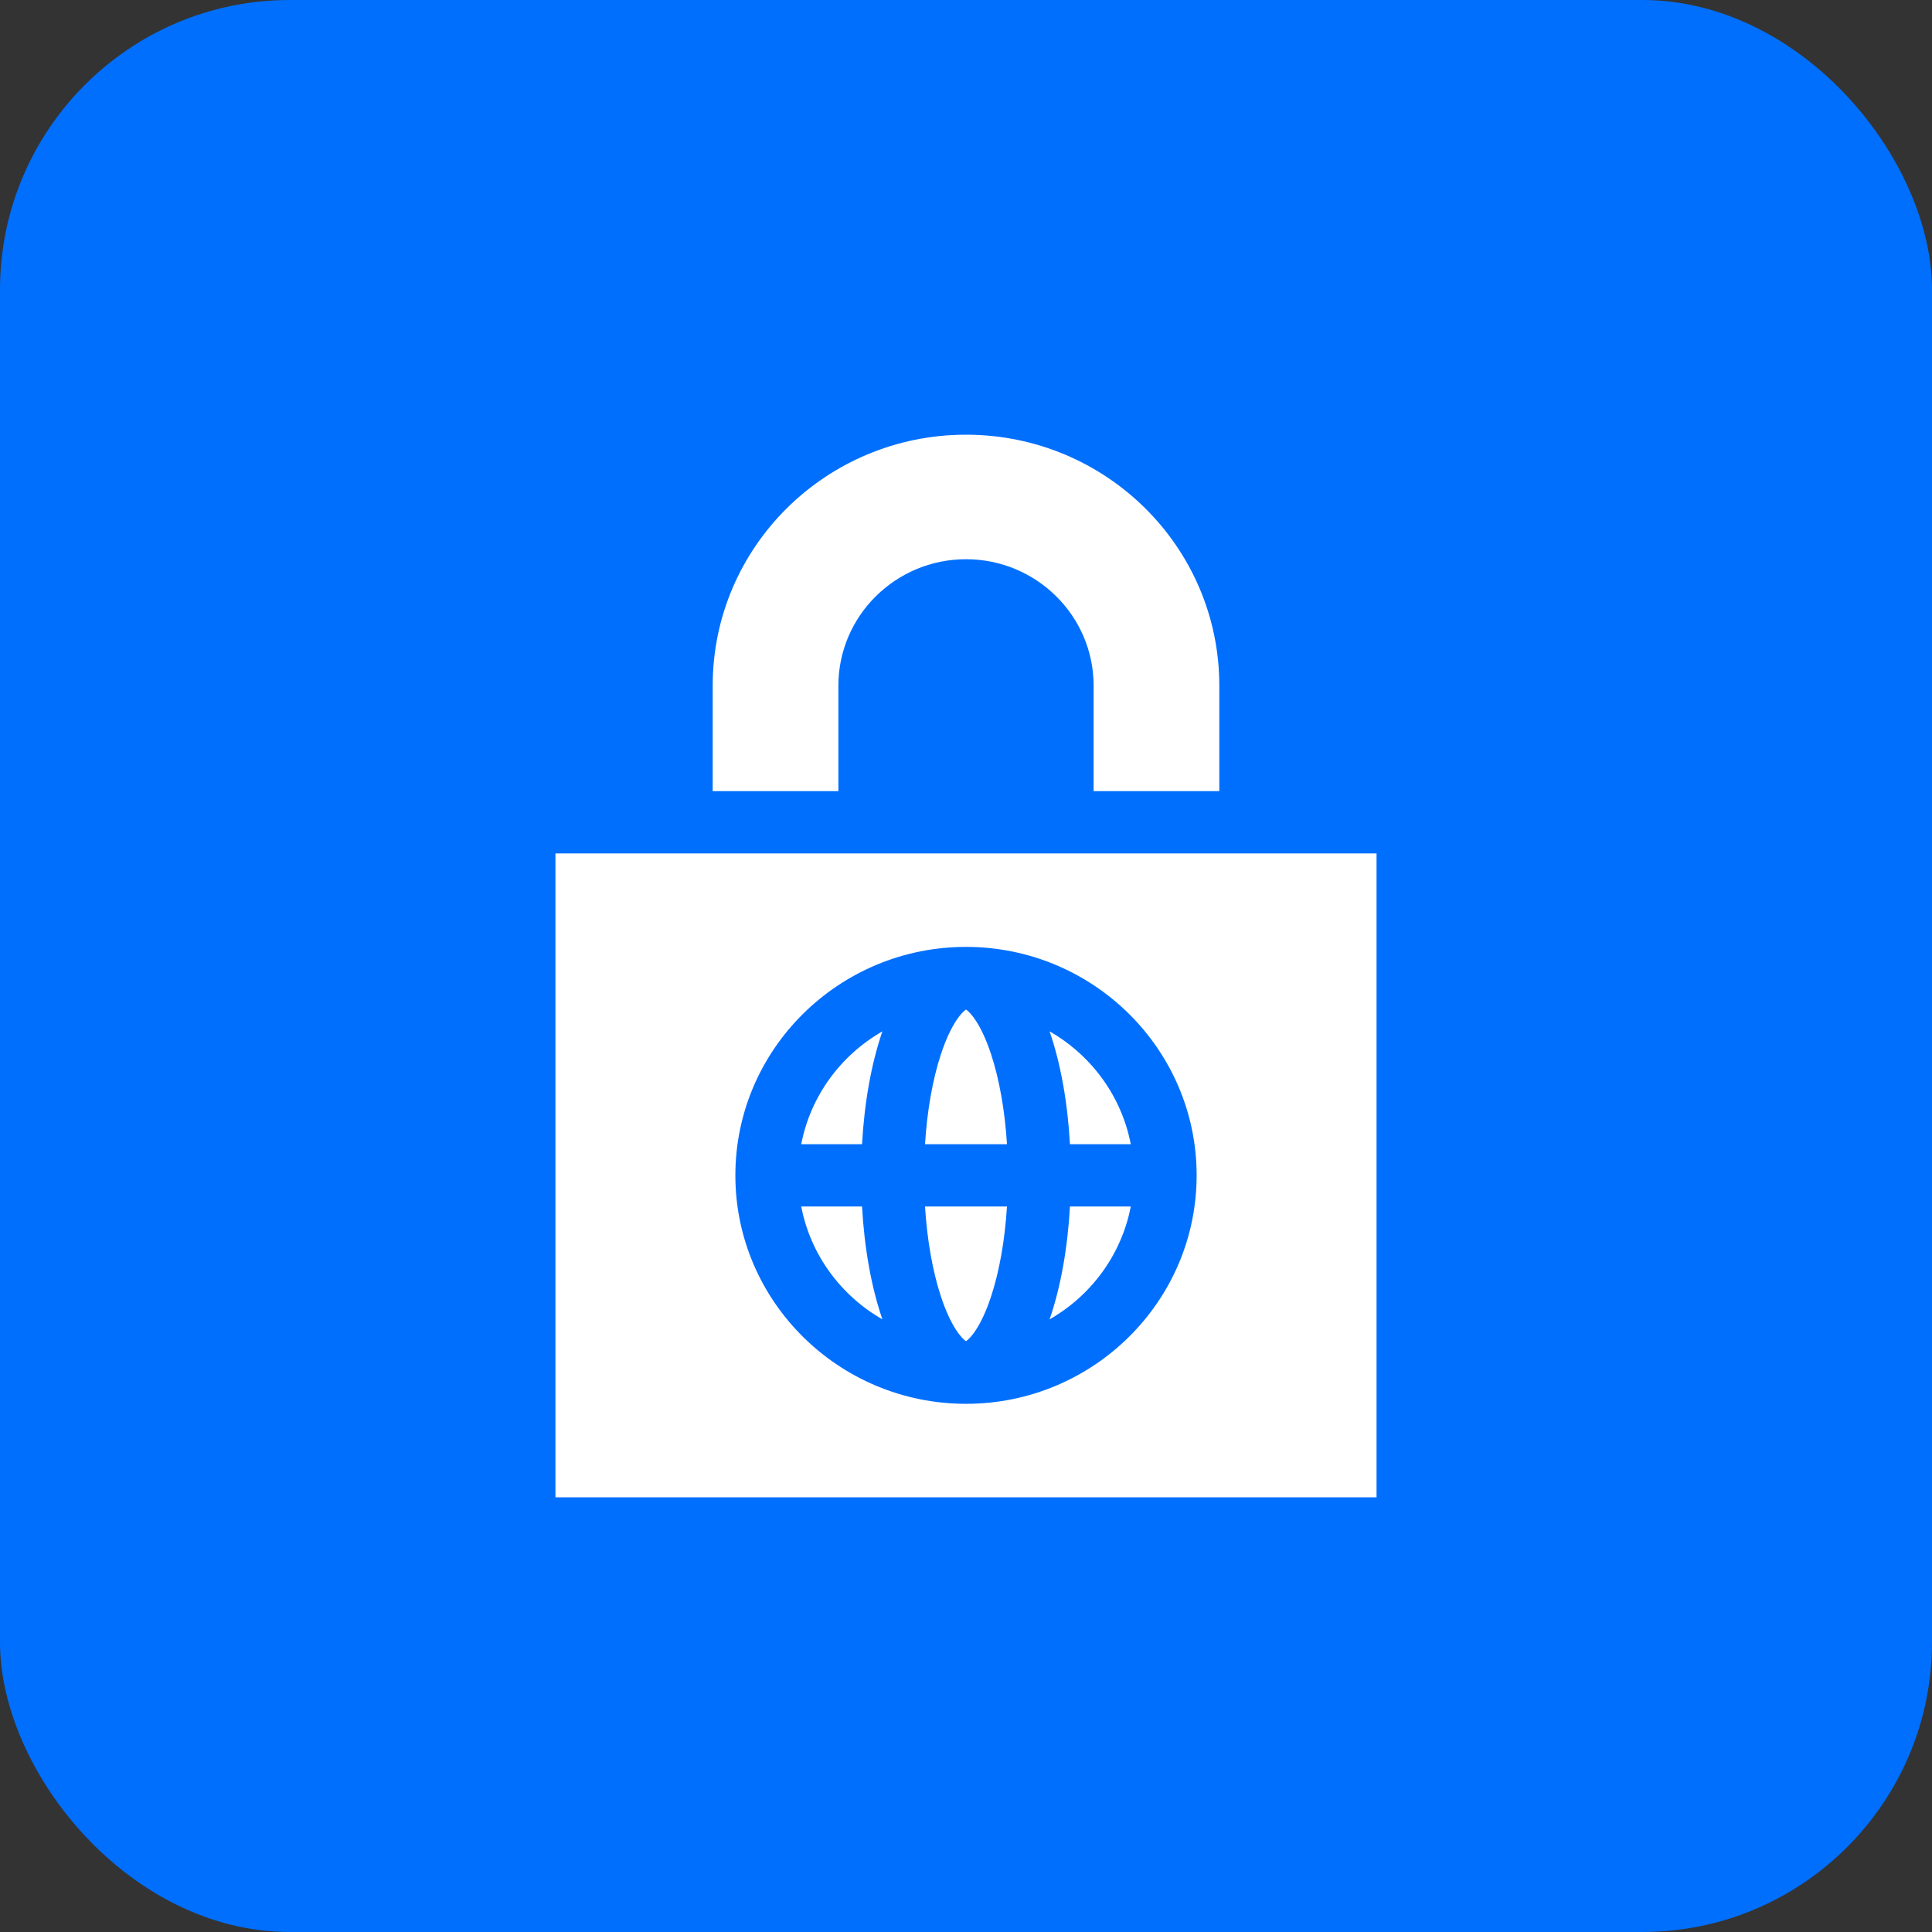
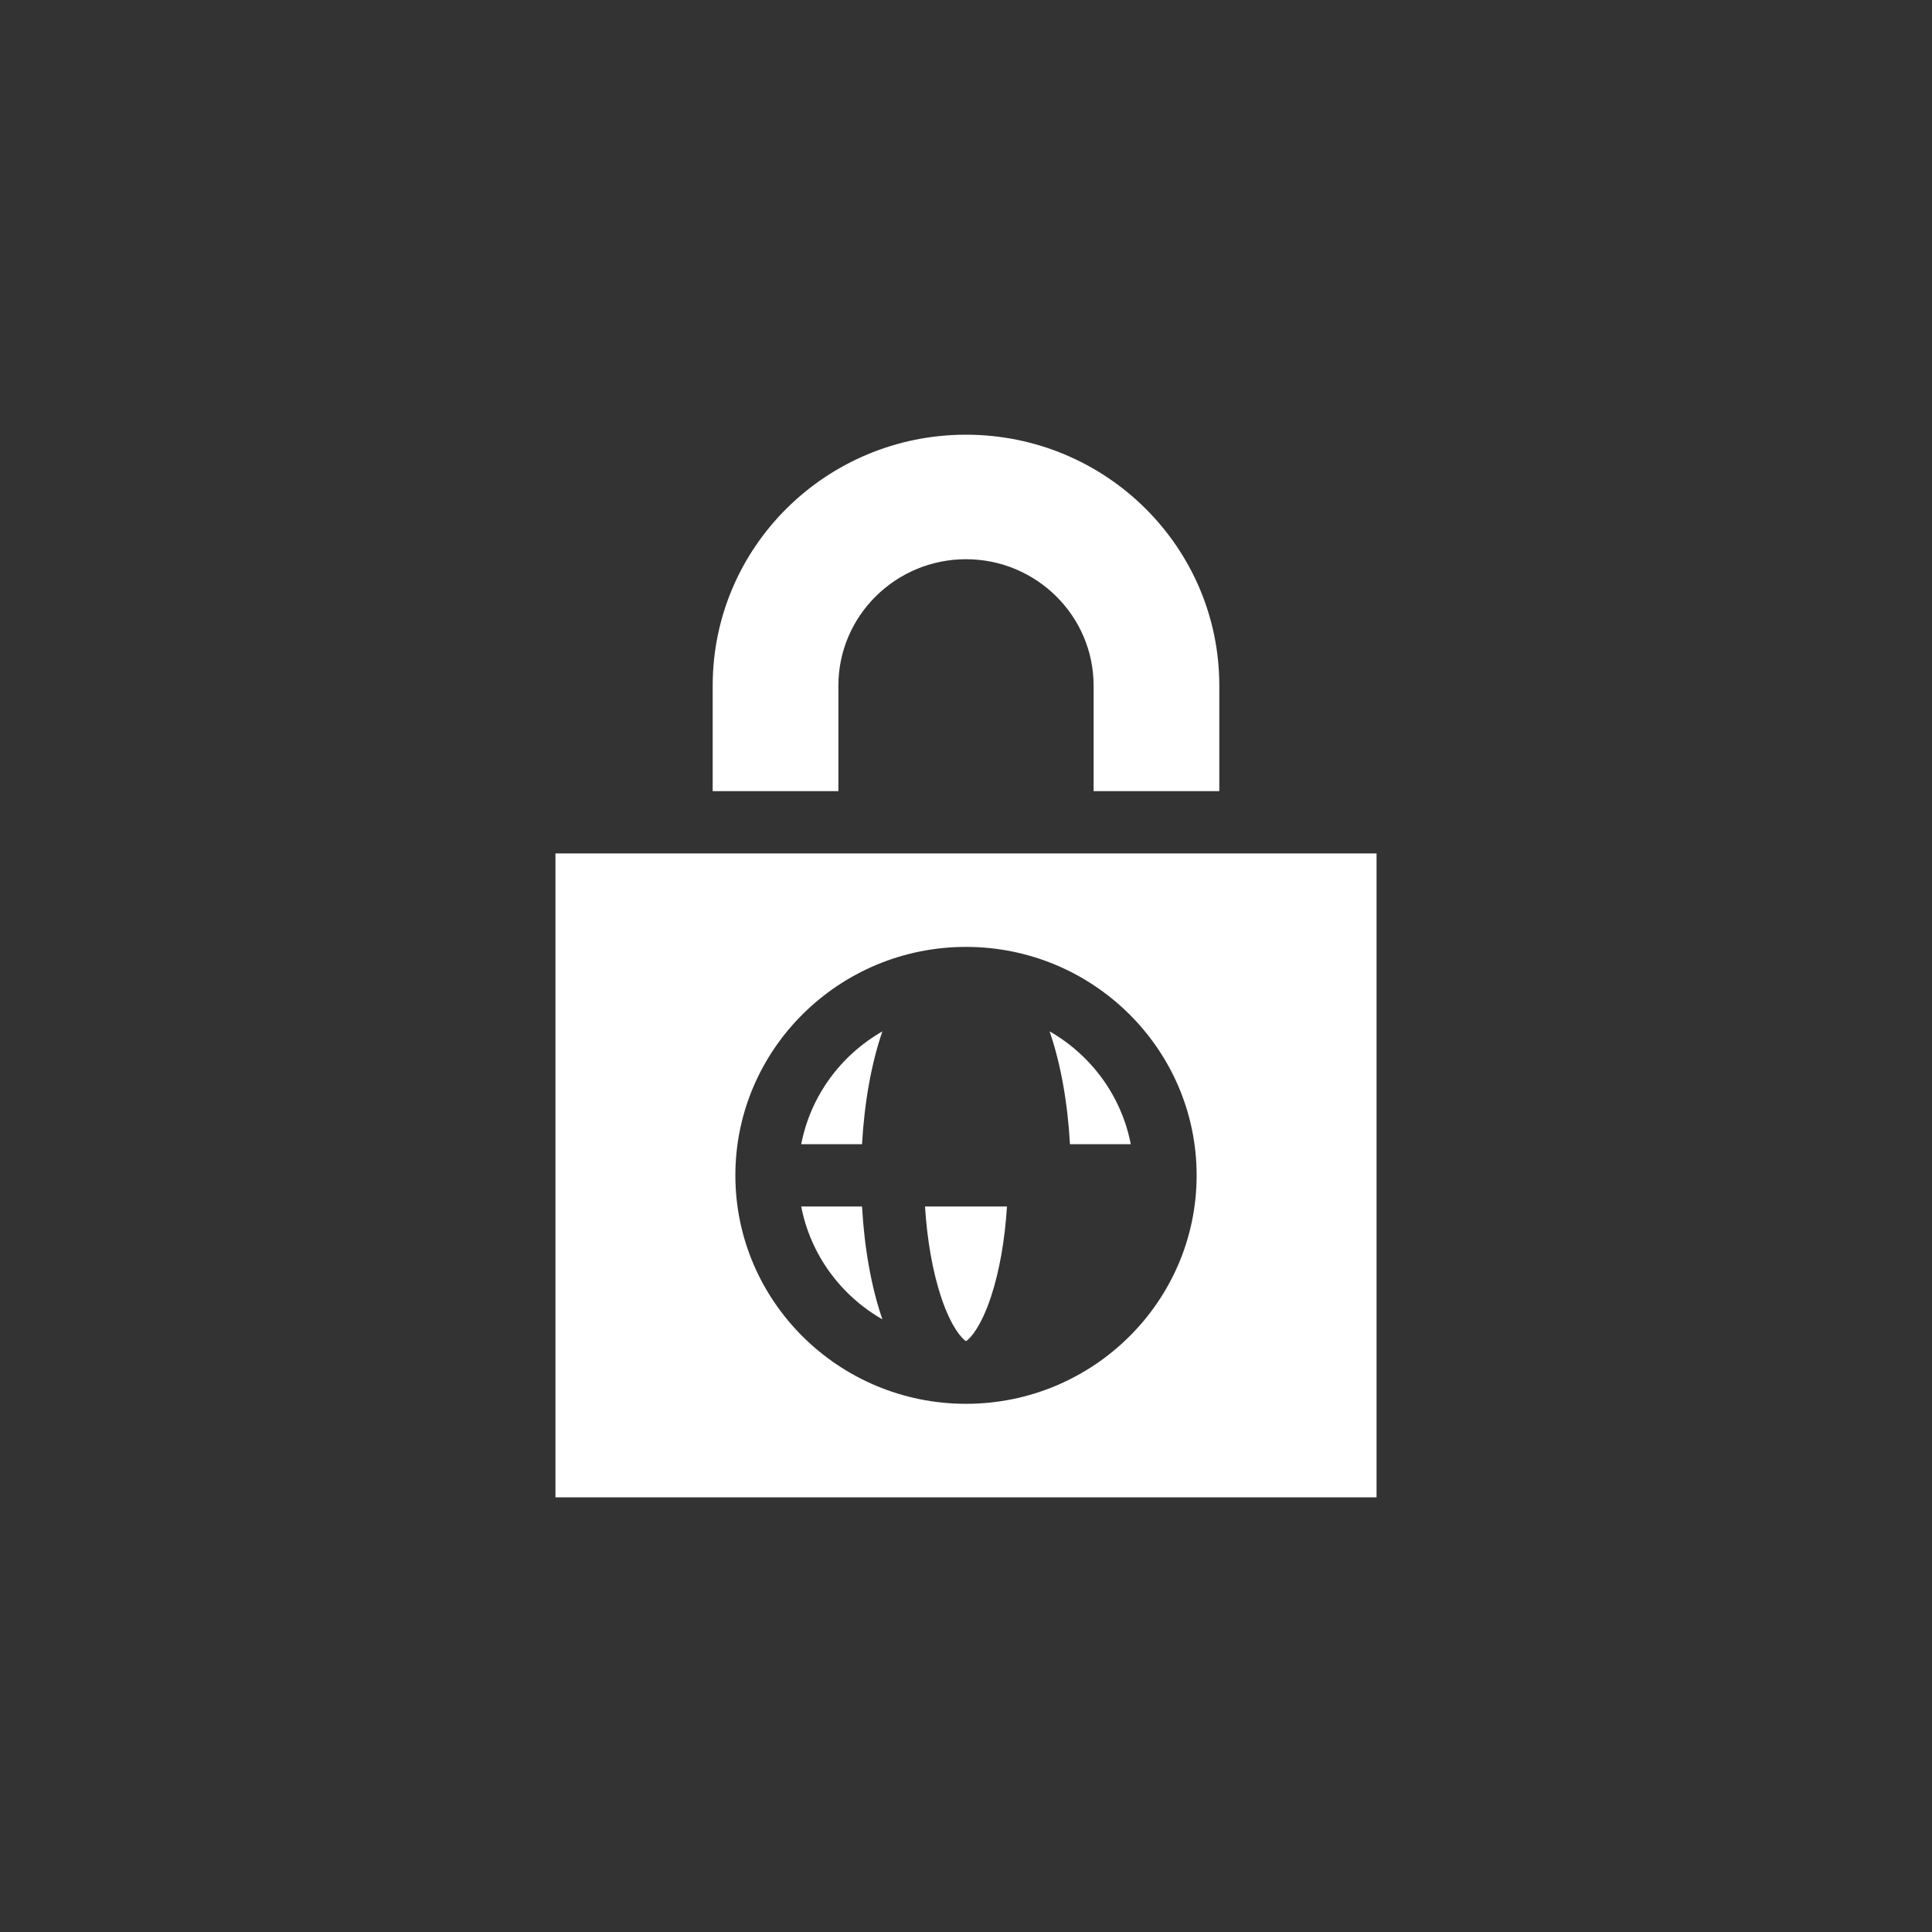
<svg xmlns="http://www.w3.org/2000/svg" width="80" height="80" viewBox="0 0 80 80" fill="none">
  <rect x="0" y="0" width="80" height="80" fill="#333333" stroke="none" />
-   <rect width="80" height="80" rx="12" fill="#006FFE" />
  <path d="M38.303 49.958C38.39 51.343 38.616 52.634 38.961 53.683C39.383 54.965 39.84 55.435 40 55.536C40.16 55.435 40.617 54.965 41.039 53.683C41.384 52.634 41.61 51.343 41.697 49.958H38.303Z" fill="white" />
-   <path d="M40 41.802C39.84 41.903 39.383 42.373 38.961 43.655C38.616 44.704 38.39 45.995 38.303 47.38H41.697C41.61 45.995 41.384 44.704 41.039 43.655C40.617 42.373 40.16 41.903 40 41.802Z" fill="white" />
  <path d="M44.305 47.38H46.823C46.439 45.384 45.183 43.691 43.462 42.707C43.918 44.03 44.208 45.648 44.305 47.38Z" fill="white" />
  <path d="M35.695 47.38C35.792 45.648 36.082 44.03 36.538 42.707C34.817 43.691 33.561 45.384 33.177 47.38H35.695Z" fill="white" />
-   <path d="M44.305 49.958C44.208 51.691 43.918 53.308 43.462 54.631C45.183 53.647 46.439 51.955 46.823 49.958H44.305Z" fill="white" />
  <path d="M23 35.338V62H57V35.338H23ZM40 58.129C34.734 58.129 30.45 53.885 30.45 48.669C30.45 43.453 34.734 39.209 40 39.209C45.266 39.209 49.55 43.453 49.55 48.669C49.55 53.885 45.266 58.129 40 58.129Z" fill="white" />
  <path d="M35.695 49.958H33.177C33.561 51.955 34.817 53.647 36.538 54.631C36.082 53.308 35.792 51.691 35.695 49.958Z" fill="white" />
  <path d="M34.716 28.39C34.716 25.504 37.087 23.156 40 23.156C42.913 23.156 45.284 25.504 45.284 28.39V32.76H50.489V28.39C50.489 22.652 45.793 18 40 18C34.207 18 29.511 22.652 29.511 28.39V32.76H34.716V28.39Z" fill="white" />
</svg>